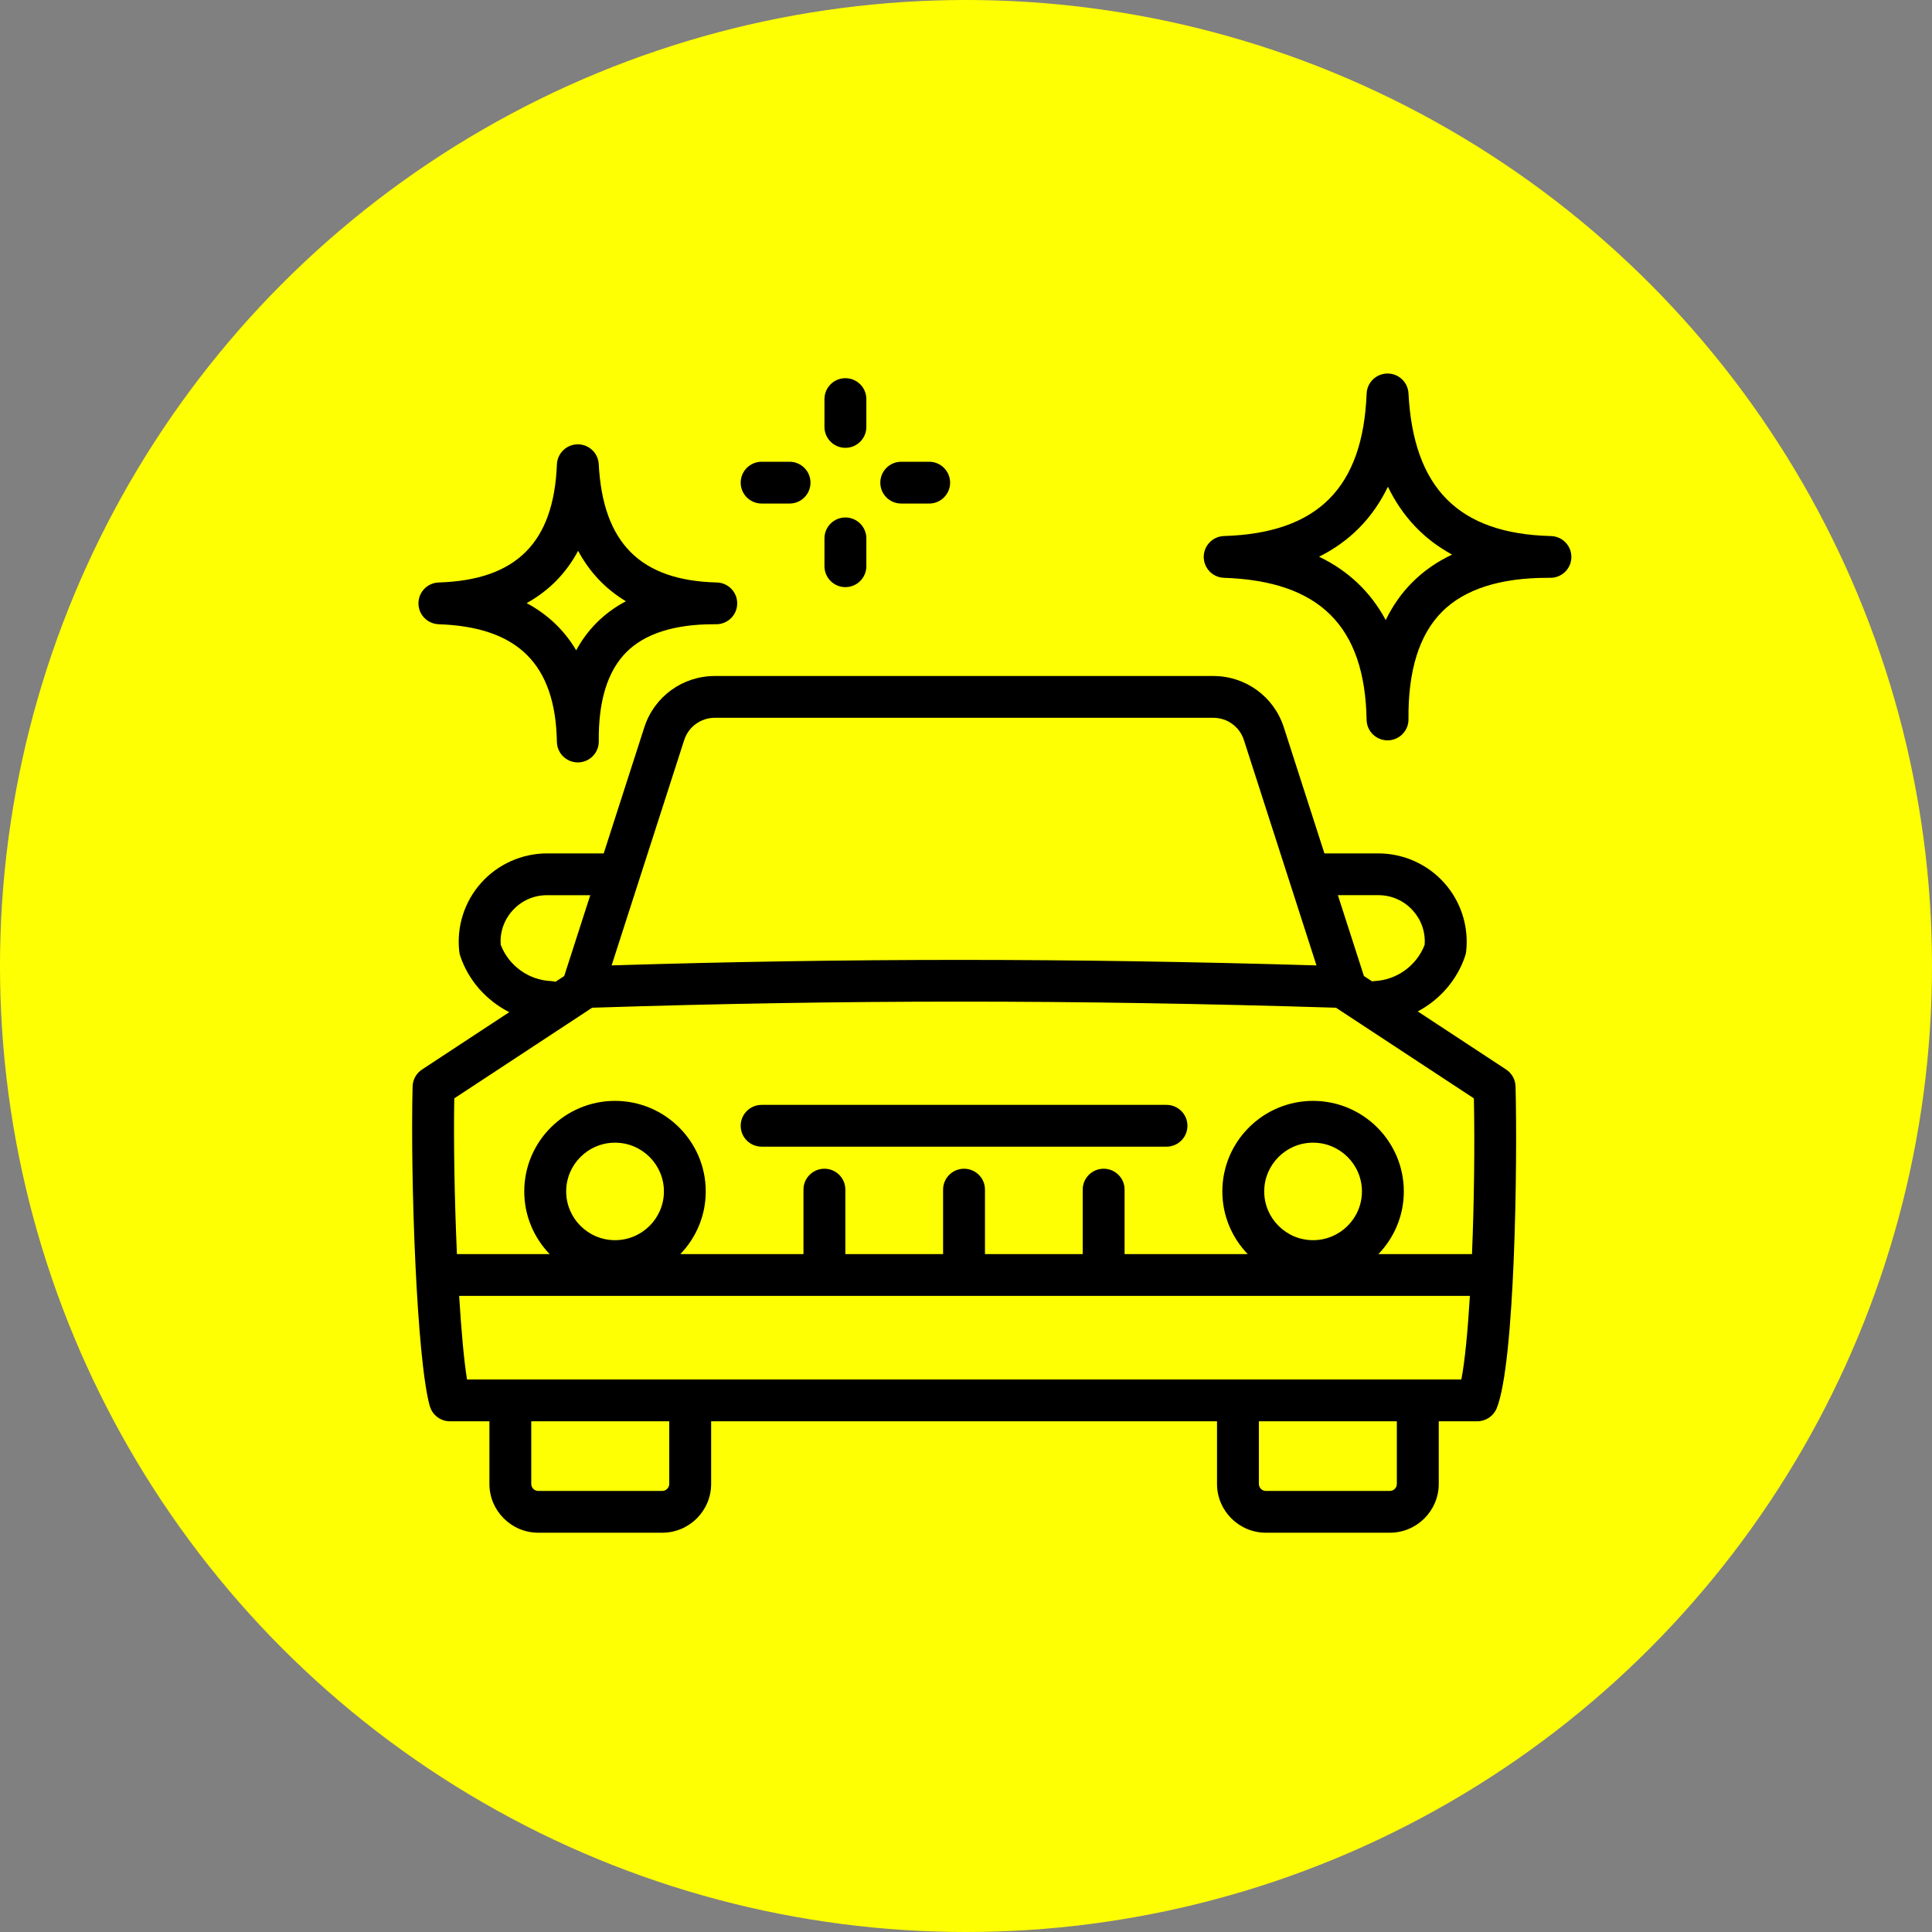
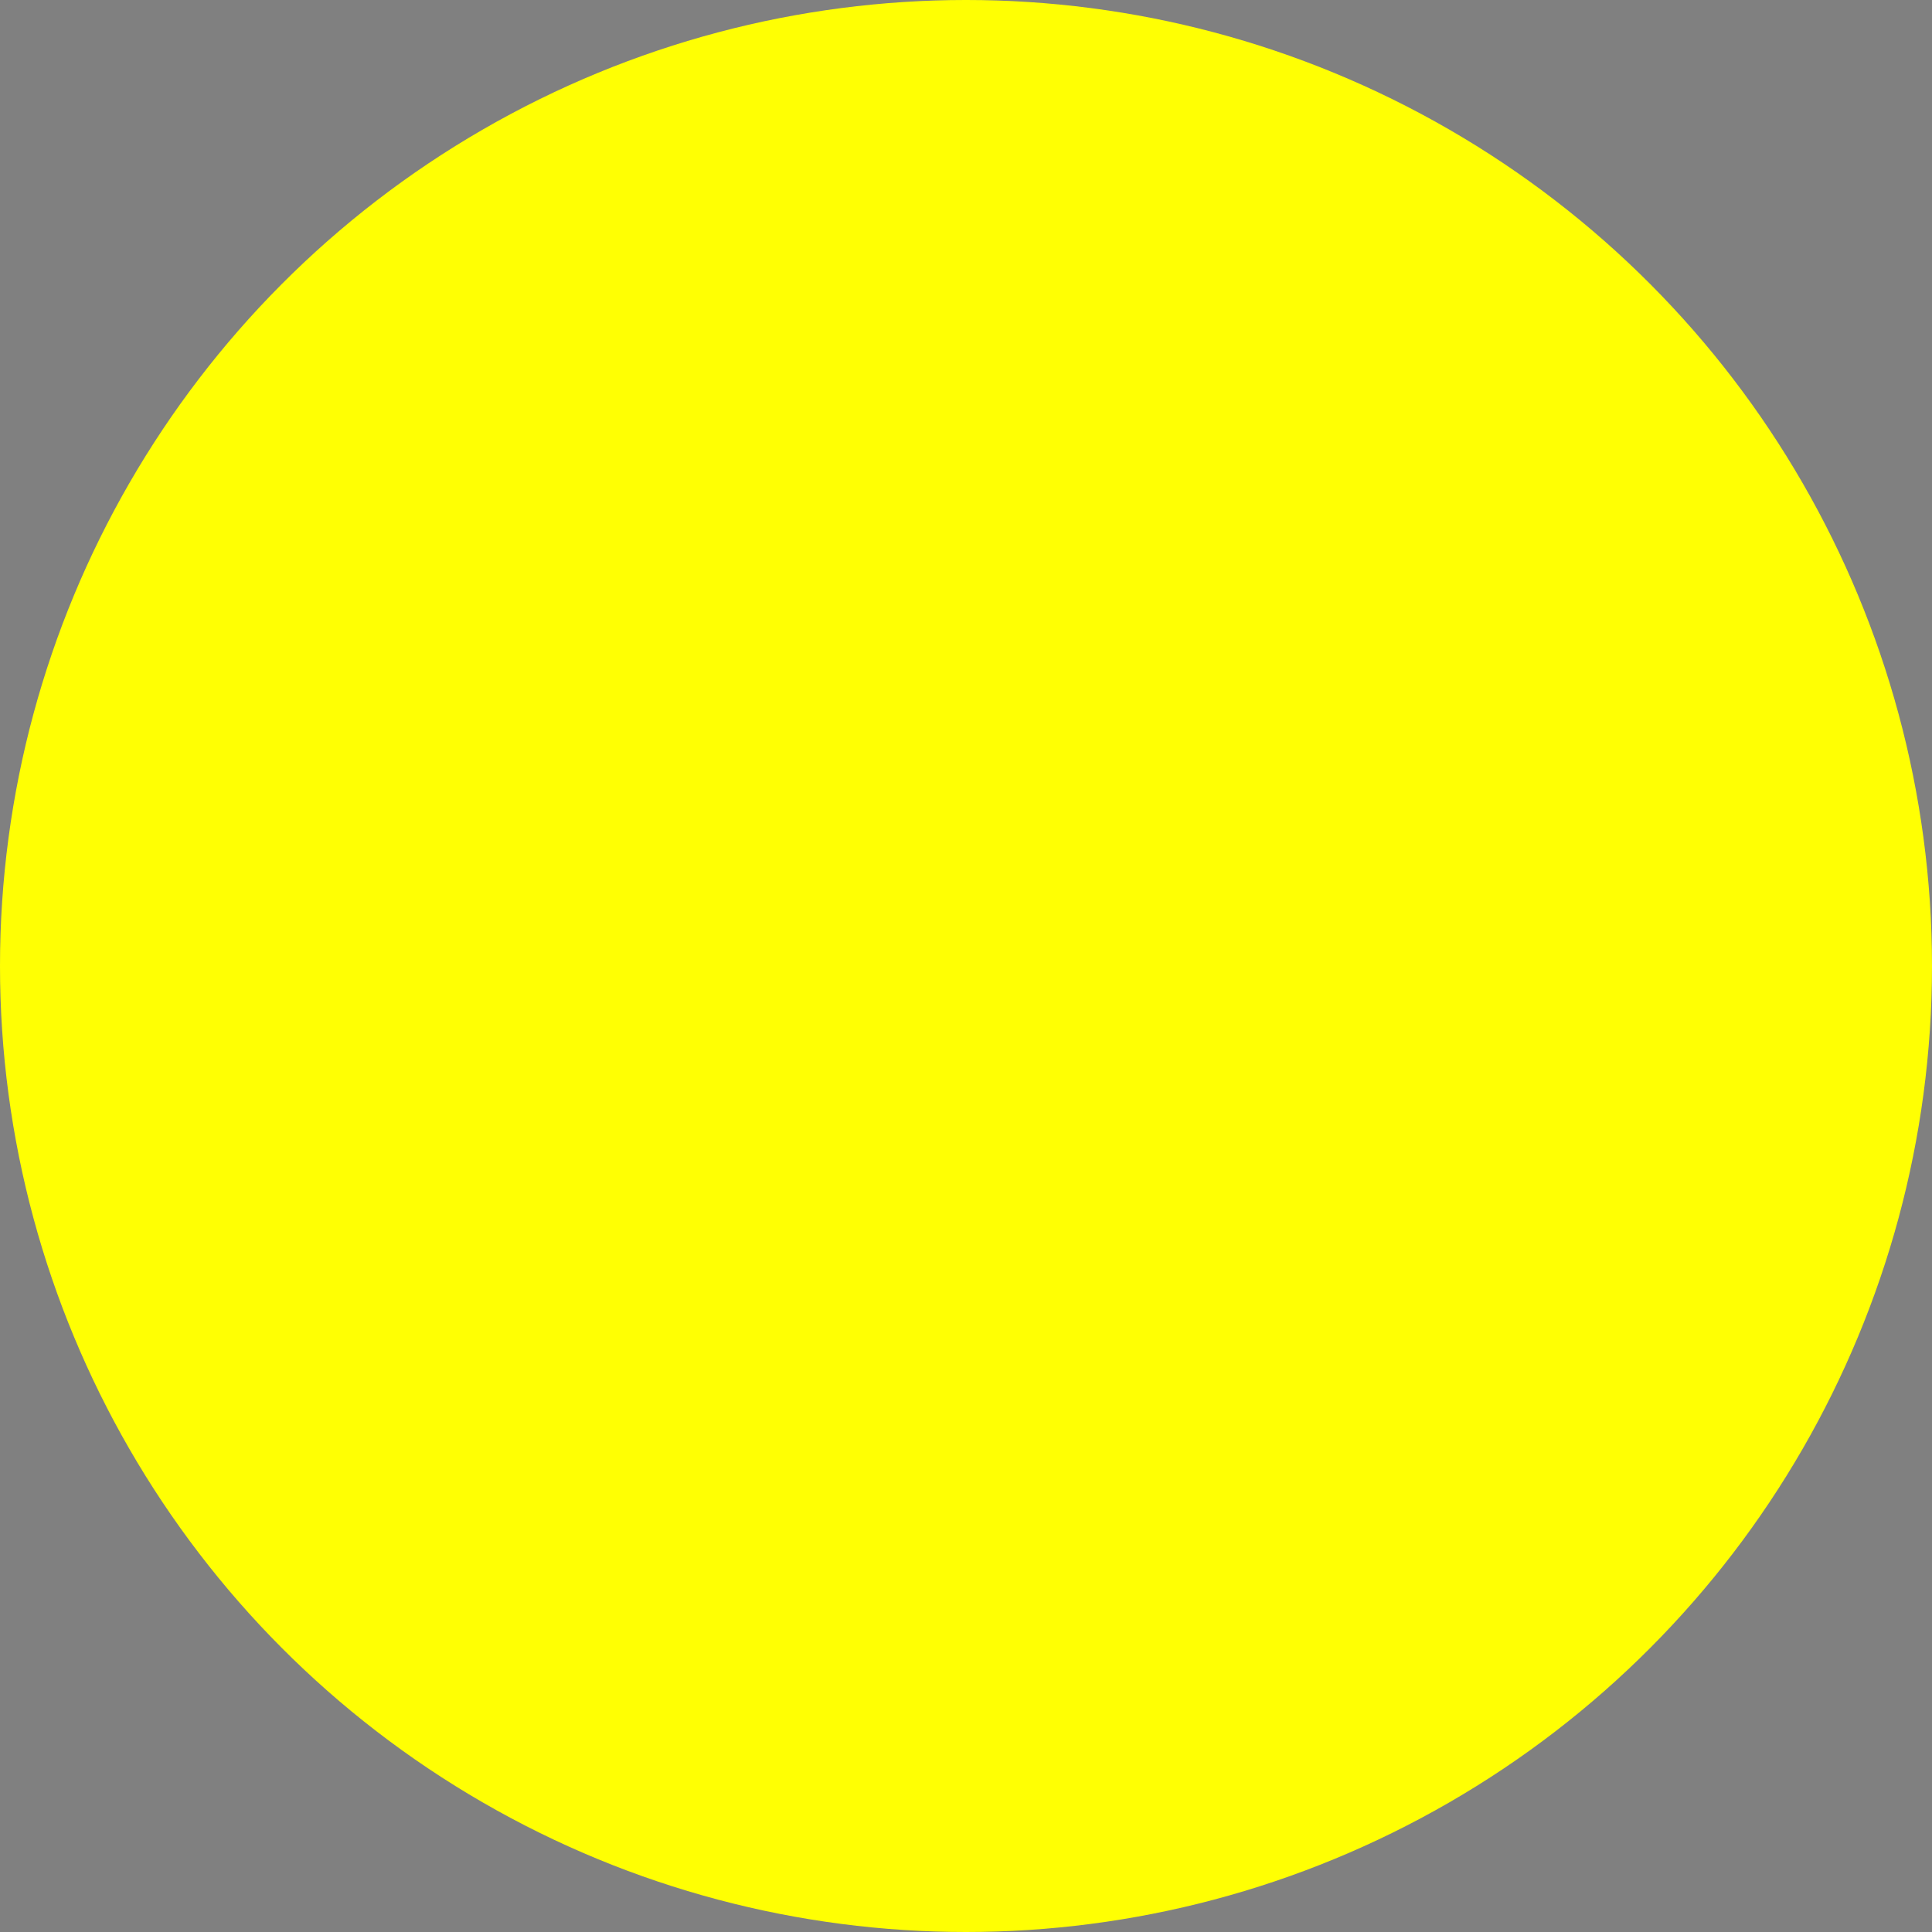
<svg xmlns="http://www.w3.org/2000/svg" width="150" height="150" viewBox="0 0 150 150" fill="none">
  <rect x="0" y="0" width="150" height="150" fill="#808080" stroke="none" />
  <circle cx="75" cy="75" r="75" fill="#FFFF03" />
  <g clip-path="url(#clip0_5036_414)">
    <path d="M33.368 109.159C33.562 109.863 34.204 110.348 34.935 110.348H37.998V115.211C37.998 117.3 39.702 119 41.796 119H51.416C53.51 119 55.213 117.3 55.213 115.211V110.348H94.489V115.211C94.489 117.3 96.193 119 98.287 119H107.907C110.001 119 111.704 117.3 111.704 115.211V110.348H114.696C115.358 110.348 115.953 109.948 116.203 109.338C117.623 105.855 117.823 90.264 117.667 84.35C117.653 83.819 117.38 83.329 116.936 83.037L110.075 78.527C111.777 77.623 113.127 76.098 113.757 74.212C113.792 74.103 113.817 73.994 113.83 73.882C114.051 71.946 113.432 70.002 112.131 68.547C110.83 67.094 108.964 66.258 107.01 66.258H102.828L99.674 56.465C98.907 54.084 96.707 52.485 94.202 52.485H55.498C52.993 52.485 50.793 54.084 50.026 56.465L46.871 66.258H42.477C40.523 66.258 38.657 67.094 37.356 68.547C36.055 70.002 35.436 71.946 35.658 73.882C35.67 73.995 35.695 74.105 35.73 74.212C36.376 76.144 37.78 77.69 39.539 78.584L32.766 83.037C32.321 83.329 32.049 83.821 32.034 84.352C31.856 91.583 32.347 105.495 33.365 109.16L33.368 109.159ZM51.96 115.211C51.96 115.511 51.716 115.757 51.414 115.757H41.794C41.493 115.757 41.247 115.513 41.247 115.211V110.348H51.959V115.211H51.96ZM108.451 115.211C108.451 115.511 108.205 115.757 107.904 115.757H98.284C97.983 115.757 97.738 115.513 97.738 115.211V110.348H108.45V115.211H108.451ZM113.458 107.104H36.259C36.019 105.603 35.812 103.283 35.648 100.614H114.122C113.954 103.39 113.728 105.721 113.458 107.104ZM43.958 92.502C43.958 90.415 45.66 88.717 47.751 88.717C49.842 88.717 51.546 90.416 51.546 92.502C51.546 94.589 49.843 96.287 47.751 96.287C45.659 96.287 43.958 94.589 43.958 92.502ZM98.154 92.502C98.154 90.415 99.856 88.717 101.947 88.717C104.038 88.717 105.74 90.416 105.74 92.502C105.74 94.589 104.038 96.287 101.947 96.287C99.856 96.287 98.154 94.589 98.154 92.502ZM107.009 69.5C108.051 69.5 109.008 69.928 109.704 70.705C110.361 71.44 110.679 72.371 110.612 73.344C109.998 74.967 108.447 76.094 106.7 76.17C106.642 76.172 106.586 76.187 106.529 76.194L105.895 75.778L103.872 69.499H107.009V69.5ZM53.123 57.457C53.455 56.424 54.409 55.73 55.498 55.73H94.201C95.289 55.73 96.243 56.424 96.576 57.457L102.211 74.954C82.991 74.385 65.955 74.385 47.486 74.953L53.121 57.457H53.123ZM38.874 73.345C38.807 72.372 39.125 71.441 39.782 70.706C40.478 69.929 41.434 69.502 42.477 69.502H45.828L43.805 75.781L43.128 76.225C43.018 76.197 42.904 76.177 42.785 76.171C41.04 76.096 39.489 74.967 38.874 73.345ZM35.269 85.277L45.98 78.235C46.002 78.235 46.022 78.239 46.043 78.237C65.55 77.609 83.318 77.609 103.658 78.237C103.675 78.237 103.692 78.237 103.71 78.237C103.714 78.237 103.718 78.237 103.722 78.237L114.432 85.277C114.506 89.001 114.448 93.404 114.285 97.369H107.019C108.237 96.105 108.992 94.391 108.992 92.502C108.992 88.626 105.832 85.472 101.947 85.472C98.063 85.472 94.902 88.626 94.902 92.502C94.902 94.391 95.656 96.105 96.874 97.369H87.313V92.361C87.313 91.466 86.586 90.74 85.688 90.74C84.789 90.74 84.061 91.466 84.061 92.361V97.369H76.473V92.361C76.473 91.466 75.746 90.74 74.848 90.74C73.95 90.74 73.221 91.466 73.221 92.361V97.369H65.633V92.361C65.633 91.466 64.906 90.74 64.008 90.74C63.11 90.74 62.381 91.466 62.381 92.361V97.369H52.821C54.039 96.105 54.794 94.391 54.794 92.502C54.794 88.626 51.633 85.472 47.748 85.472C43.864 85.472 40.703 88.626 40.703 92.502C40.703 94.391 41.457 96.105 42.676 97.369H35.476C35.293 93.263 35.211 88.793 35.269 85.276V85.277Z" fill="black" />
    <path d="M59.134 89.027H90.566C91.465 89.027 92.193 88.3 92.193 87.405C92.193 86.51 91.465 85.782 90.566 85.782H59.134C58.235 85.782 57.507 86.508 57.507 87.405C57.507 88.301 58.235 89.027 59.134 89.027Z" fill="black" />
    <path d="M106.103 55.888C106.12 56.775 106.844 57.481 107.728 57.481H107.753C108.648 57.468 109.365 56.735 109.355 55.841C109.314 52.073 110.191 49.264 111.964 47.492C113.71 45.746 116.464 44.862 120.153 44.862C120.228 44.862 120.295 44.862 120.376 44.862C121.262 44.862 121.986 44.154 122.001 43.268C122.016 42.377 121.309 41.64 120.416 41.619C113.255 41.439 109.741 37.918 109.354 30.538C109.308 29.675 108.594 29 107.73 29H107.718C106.85 29.006 106.139 29.693 106.105 30.558C105.816 37.881 102.297 41.395 95.034 41.617C94.155 41.645 93.458 42.361 93.457 43.238C93.457 44.113 94.151 44.831 95.028 44.861C102.453 45.11 105.972 48.615 106.103 55.887V55.888ZM107.757 37.79C108.878 40.105 110.546 41.87 112.74 43.058C111.562 43.614 110.535 44.328 109.662 45.2C108.822 46.039 108.131 47.021 107.587 48.142C106.422 45.967 104.689 44.319 102.413 43.222C104.799 42.034 106.59 40.214 107.757 37.79Z" fill="black" />
    <path d="M34.058 48.466C40.212 48.675 43.128 51.577 43.237 57.6C43.253 58.485 43.977 59.193 44.862 59.193H44.886C45.782 59.18 46.499 58.446 46.489 57.553C46.453 54.419 47.176 52.089 48.635 50.63C50.071 49.195 52.354 48.466 55.423 48.466C55.485 48.466 55.538 48.469 55.612 48.466C56.497 48.466 57.223 47.758 57.237 46.872C57.252 45.981 56.544 45.244 55.652 45.223C49.719 45.075 46.807 42.153 46.486 36.036C46.44 35.172 45.726 34.498 44.862 34.498H44.852C43.982 34.504 43.273 35.191 43.238 36.056C42.998 42.125 40.084 45.039 34.064 45.223C33.187 45.25 32.489 45.967 32.489 46.842C32.487 47.717 33.183 48.437 34.059 48.465L34.058 48.466ZM44.886 42.766C45.778 44.428 47.019 45.737 48.595 46.681C47.744 47.131 46.989 47.684 46.333 48.34C45.706 48.967 45.173 49.683 44.735 50.489C43.81 48.927 42.523 47.701 40.889 46.826C42.611 45.874 43.948 44.516 44.885 42.766H44.886Z" fill="black" />
    <path d="M65.636 34.769C66.534 34.769 67.263 34.042 67.263 33.147V30.984C67.263 30.087 66.534 29.362 65.636 29.362C64.738 29.362 64.011 30.087 64.011 30.984V33.147C64.011 34.043 64.739 34.769 65.636 34.769Z" fill="black" />
    <path d="M64.011 43.962C64.011 44.858 64.739 45.585 65.636 45.585C66.533 45.585 67.263 44.858 67.263 43.962V41.798C67.263 40.902 66.534 40.177 65.636 40.177C64.738 40.177 64.011 40.904 64.011 41.798V43.962Z" fill="black" />
-     <path d="M61.302 39.095C62.2 39.095 62.927 38.368 62.927 37.474C62.927 36.579 62.2 35.85 61.302 35.85H59.134C58.235 35.85 57.507 36.577 57.507 37.474C57.507 38.37 58.235 39.095 59.134 39.095H61.302Z" fill="black" />
    <path d="M72.14 39.095C73.038 39.095 73.767 38.368 73.767 37.474C73.767 36.579 73.038 35.85 72.14 35.85H69.972C69.074 35.85 68.347 36.577 68.347 37.474C68.347 38.37 69.074 39.095 69.972 39.095H72.14Z" fill="black" />
  </g>
  <defs>
    <clipPath id="clip0_5036_414">
-       <rect width="90" height="90" fill="white" transform="translate(32 29)" />
-     </clipPath>
+       </clipPath>
  </defs>
</svg>